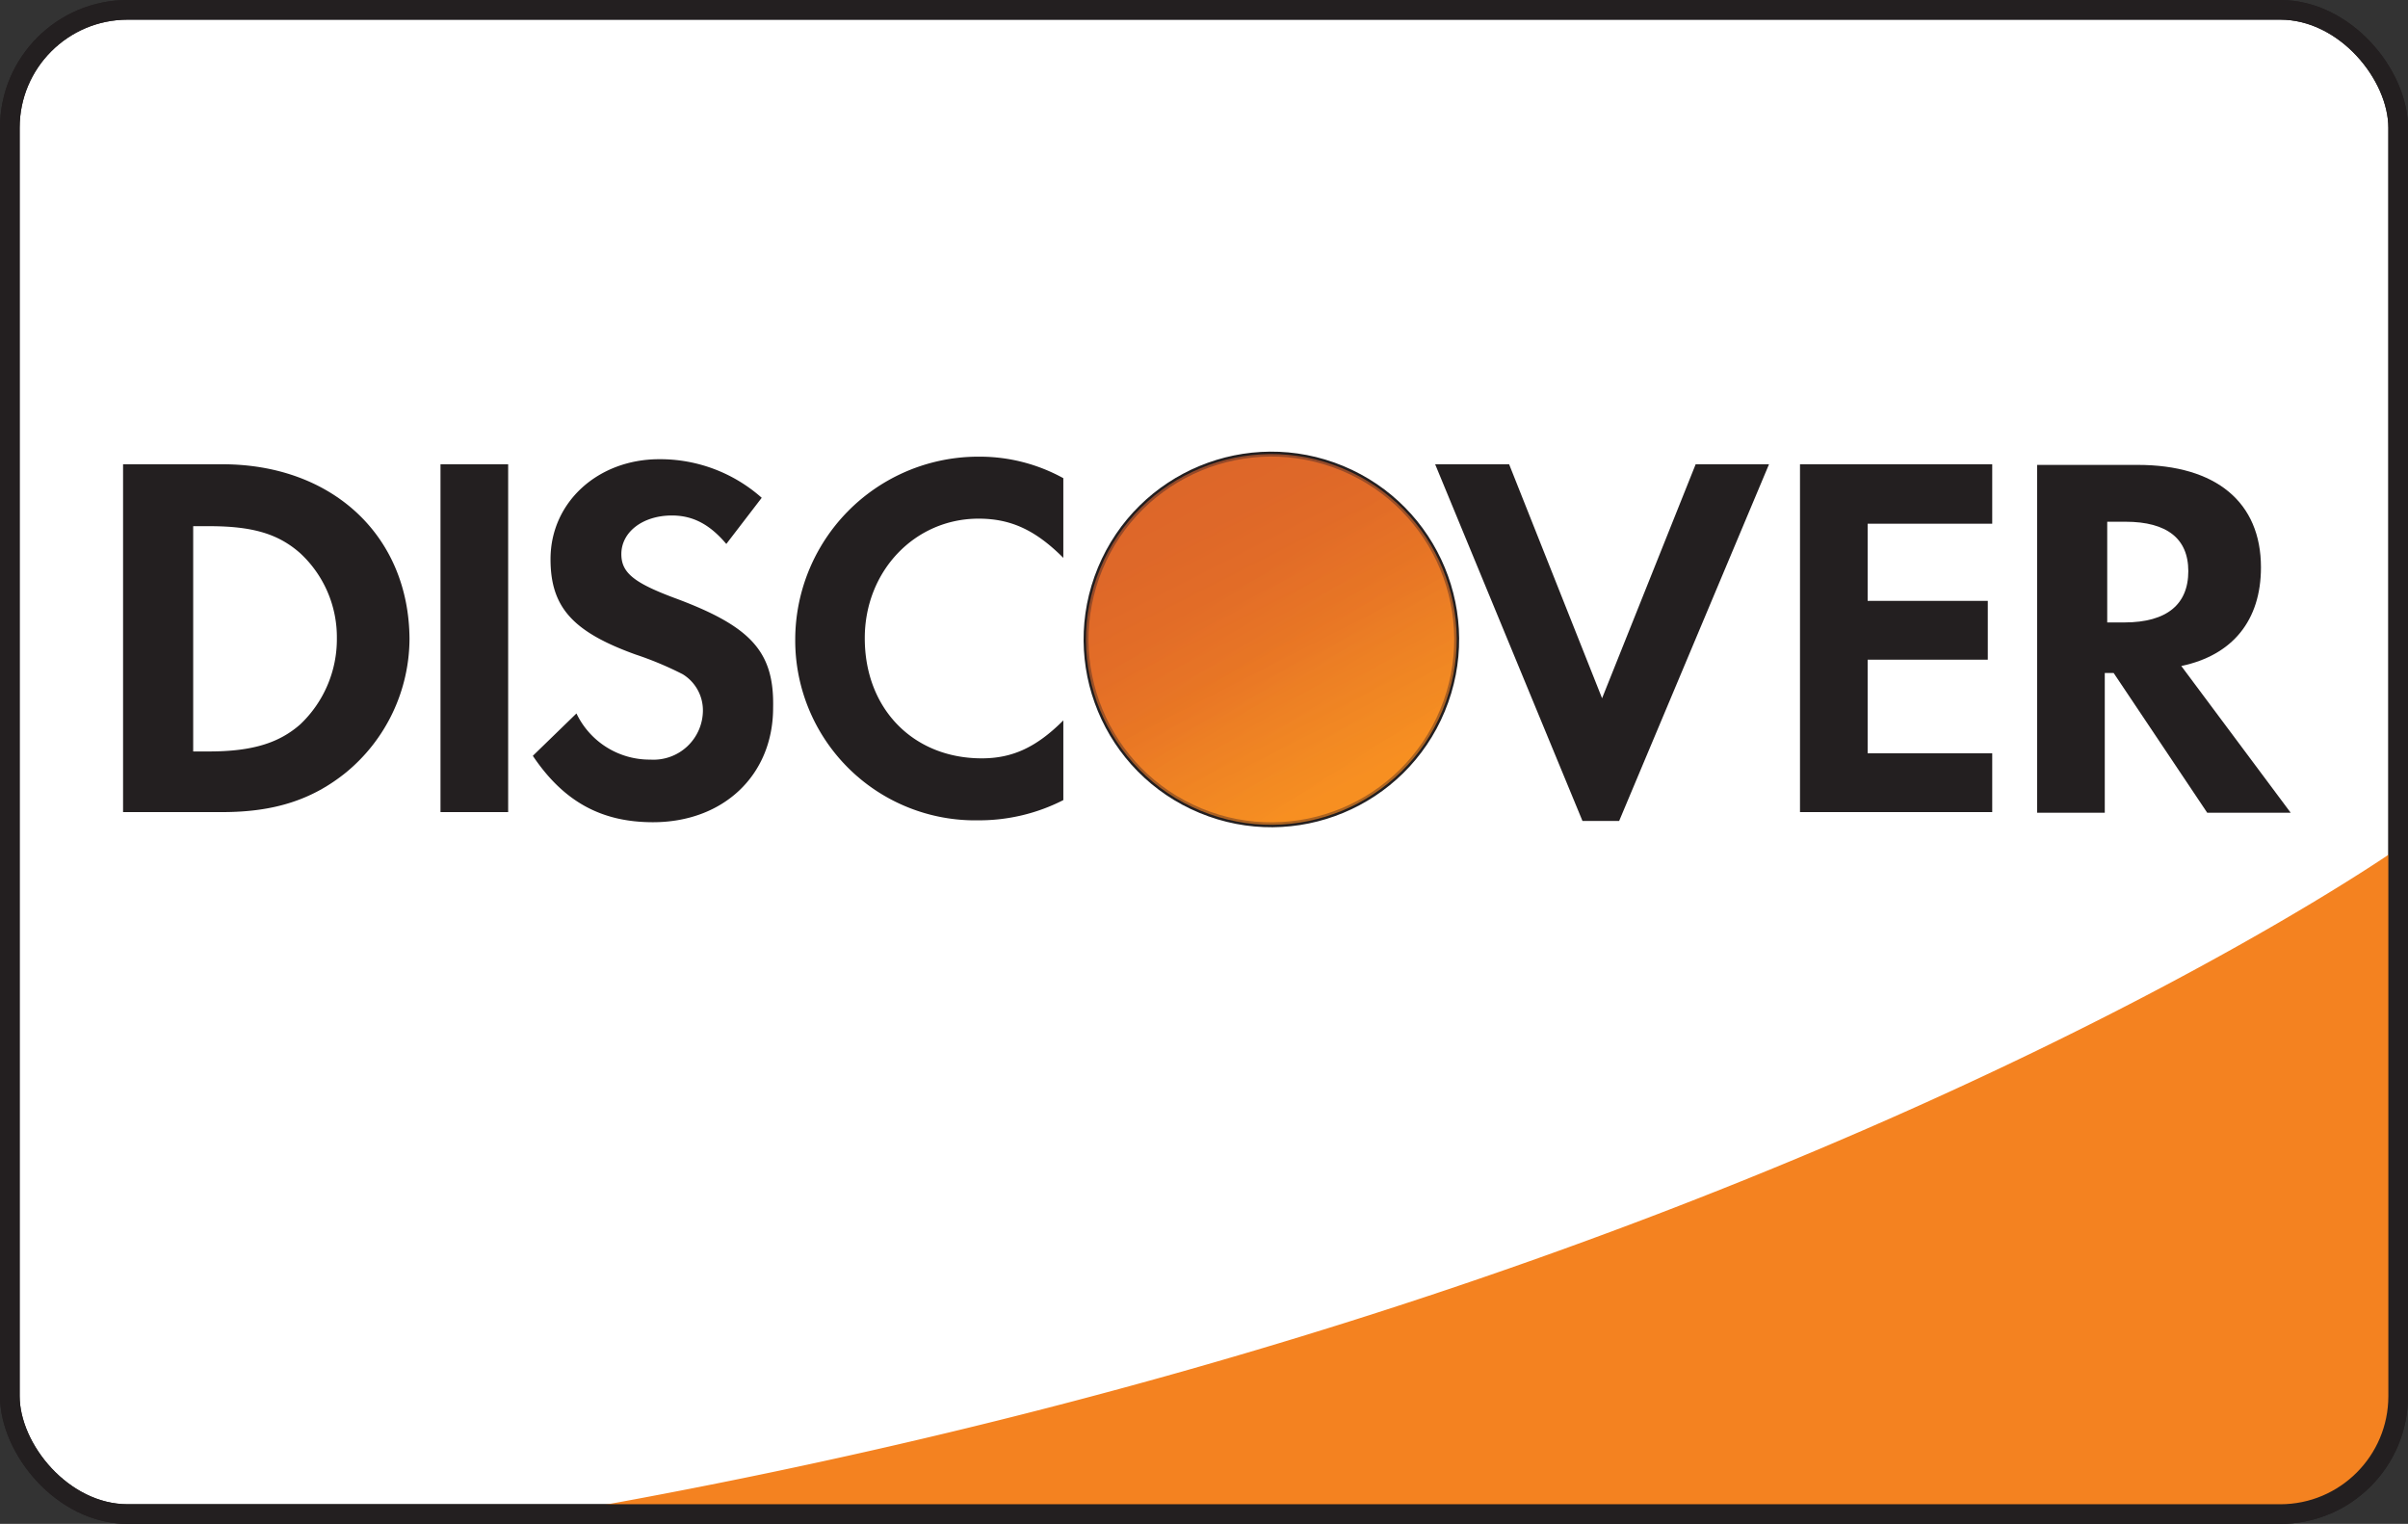
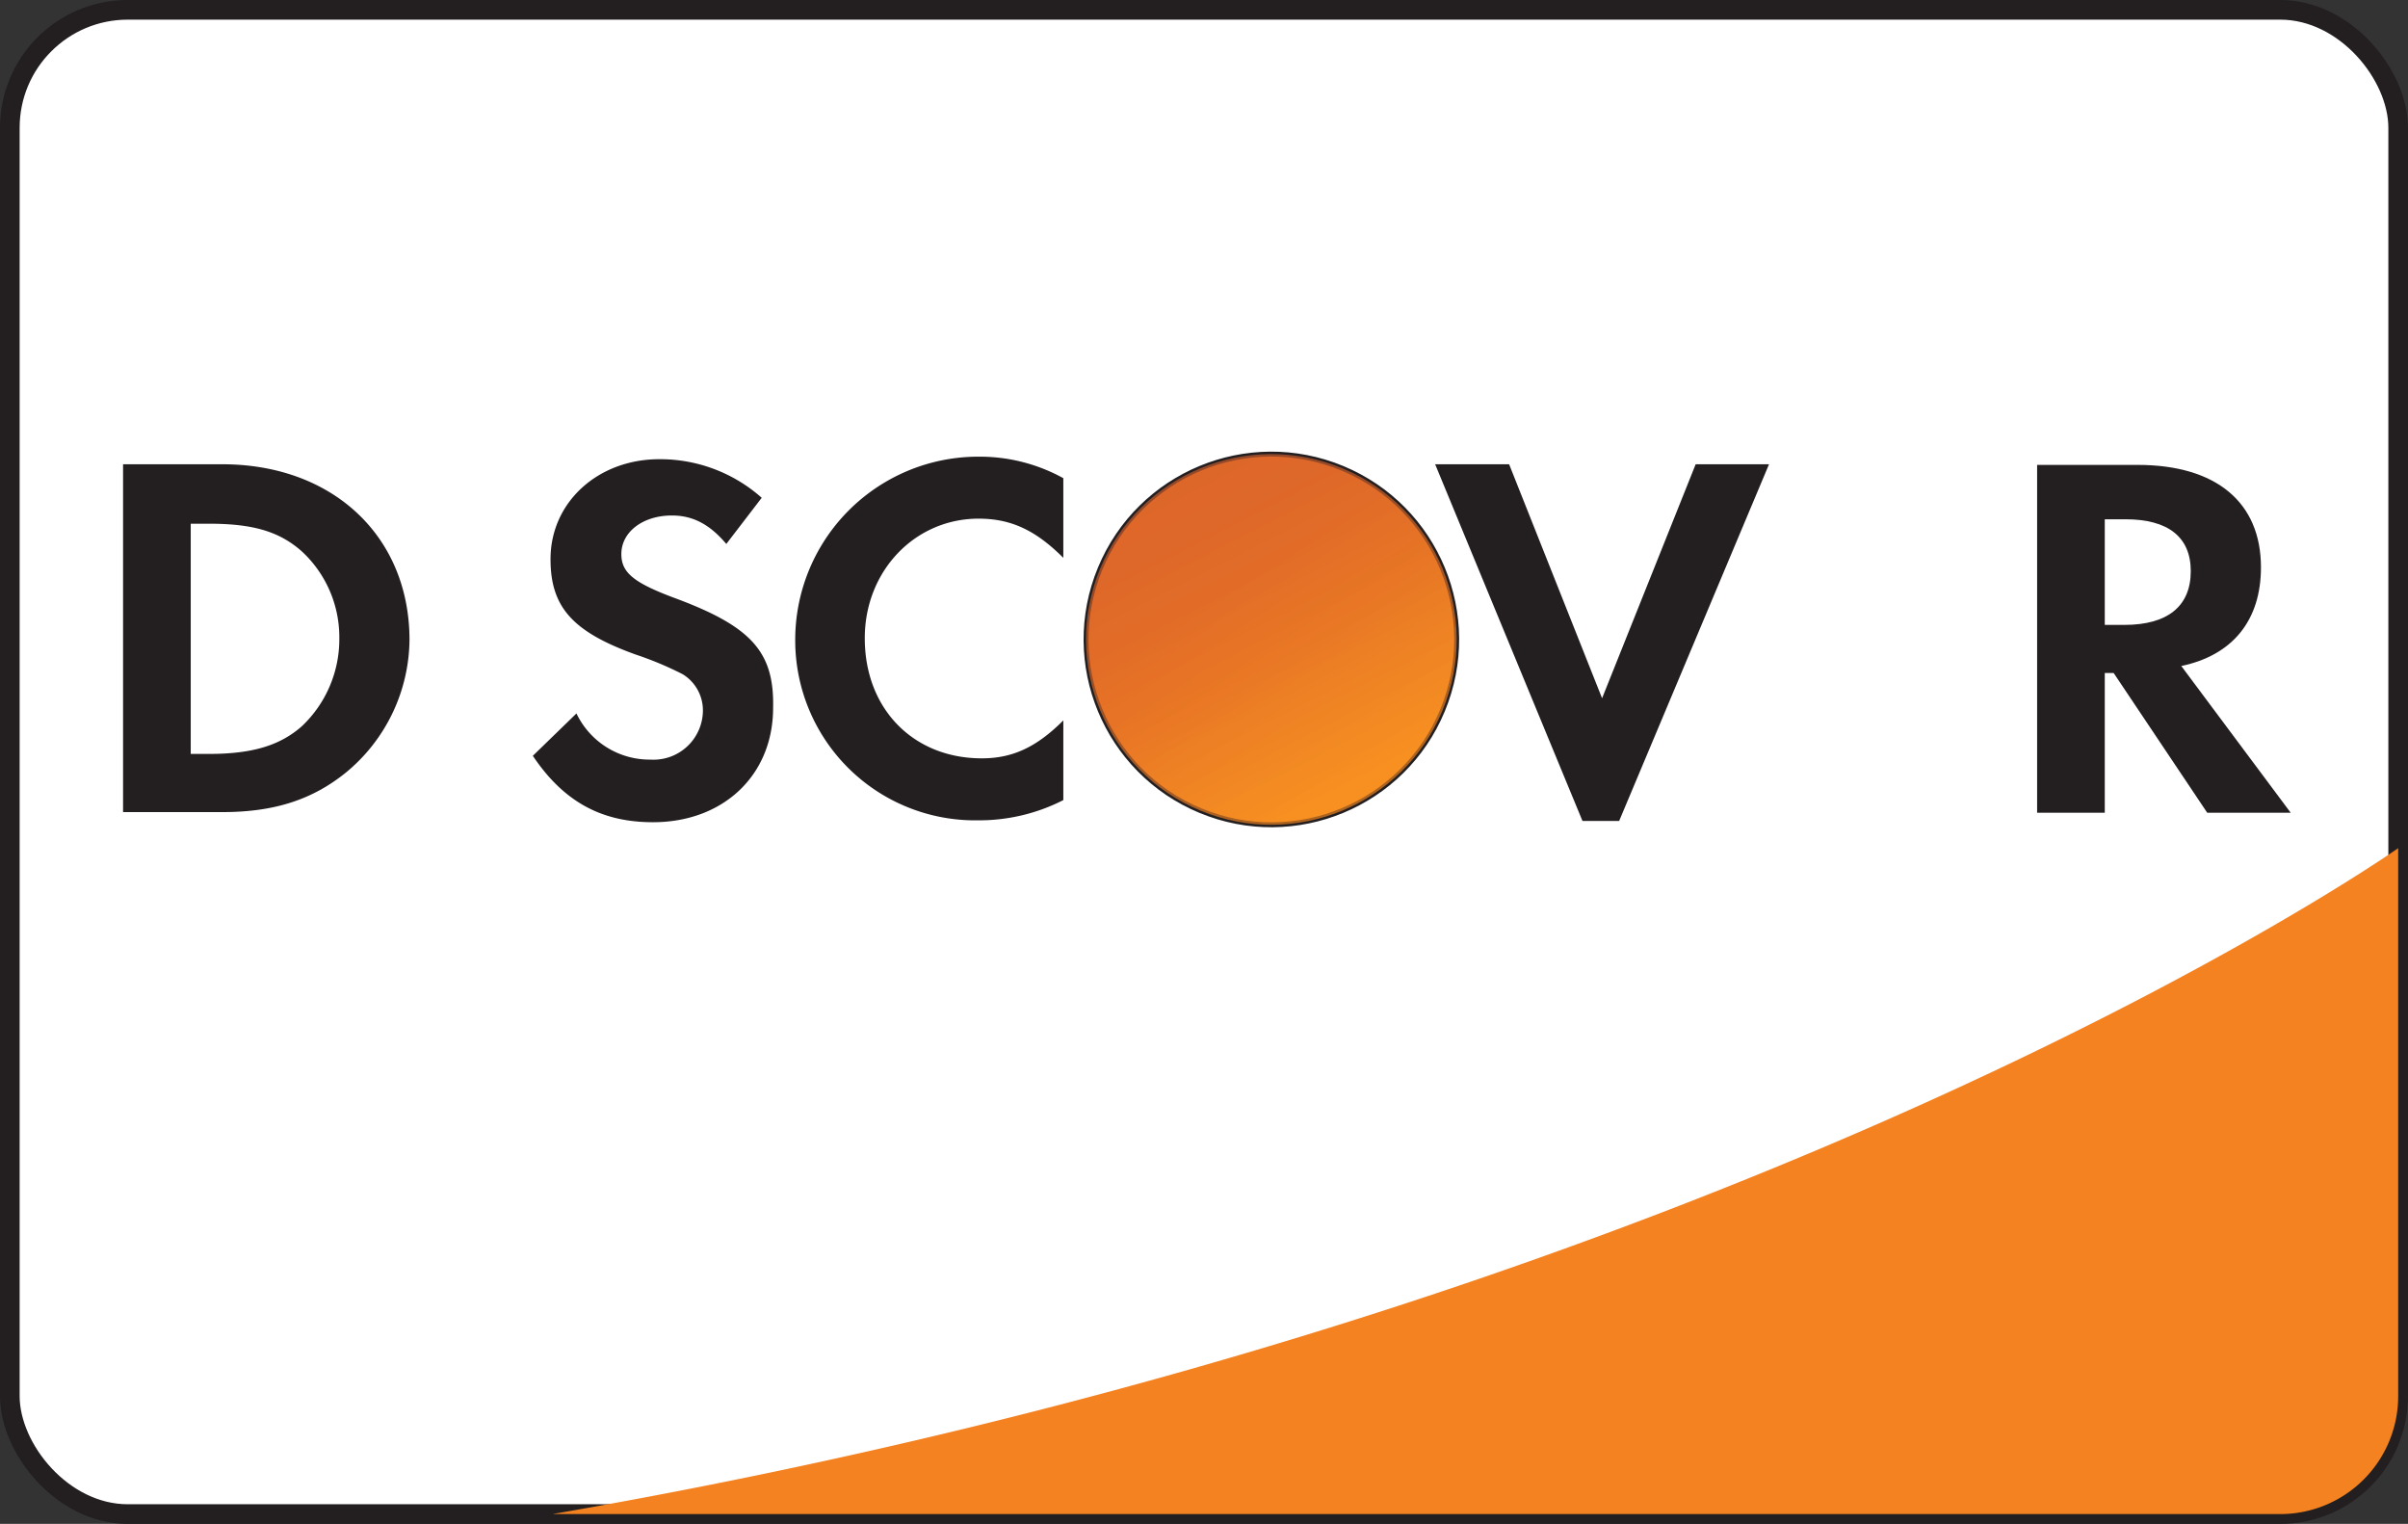
<svg xmlns="http://www.w3.org/2000/svg" viewBox="0 0 245.071 155.071">
  <rect x="0" y="0" width="245.071" height="155.071" fill="#333333" stroke="none" />
  <defs>
    <style>.cls-1{fill:#fff;}.cls-1,.cls-2,.cls-5,.cls-7{stroke:#231f20;stroke-miterlimit:10;}.cls-1,.cls-7{stroke-width:2px;}.cls-2,.cls-7{fill:none;}.cls-2,.cls-5{stroke-width:0.5px;}.cls-3{fill:#f48220;}.cls-4{fill:#231f20;}.cls-5{fill:url(#linear-gradient);}.cls-6{isolation:isolate;opacity:0.65;fill:url(#linear-gradient-2);}</style>
    <linearGradient id="linear-gradient" x1="139.029" y1="-419.842" x2="125.995" y2="-440.249" gradientTransform="translate(-321.948 111.967) rotate(67.5)" gradientUnits="userSpaceOnUse">
      <stop offset="0" stop-color="#f89f21" />
      <stop offset="0.25" stop-color="#f79a23" />
      <stop offset="0.533" stop-color="#f78e22" />
      <stop offset="0.62" stop-color="#f68721" />
      <stop offset="0.723" stop-color="#f48220" />
      <stop offset="1" stop-color="#f27623" />
    </linearGradient>
    <linearGradient id="linear-gradient-2" x1="136.972" y1="-420.116" x2="117.922" y2="-457.35" gradientTransform="translate(-321.948 111.967) rotate(67.5)" gradientUnits="userSpaceOnUse">
      <stop offset="0" stop-color="#f68721" />
      <stop offset="0.359" stop-color="#e27027" />
      <stop offset="0.703" stop-color="#d5612c" />
      <stop offset="0.982" stop-color="#d15d2d" />
    </linearGradient>
  </defs>
  <g id="Layer_2" data-name="Layer 2">
    <g id="Layer_1-2" data-name="Layer 1">
      <rect class="cls-1" x="1" y="1" width="243.071" height="153.071" rx="12" />
-       <path class="cls-2" d="M21.277,53.293H19.411V76.717h1.866c4.505,0,7.272-.901,9.46-2.832a12.182,12.182,0,0,0,3.797-8.945,11.895,11.895,0,0,0-3.797-8.816C28.421,54.065,25.718,53.293,21.277,53.293Z" />
-       <path class="cls-2" d="M216.334,52.842h-2.124V63.589h1.995c4.44,0,6.757-1.931,6.757-5.47C222.963,54.644,220.646,52.842,216.334,52.842Z" />
      <path class="cls-3" d="M232.071,154.071a12,12,0,0,0,12-12V86.306S177.722,133.091,56.222,154.071Z" />
      <path class="cls-4" d="M22.629,47.243H12.525V82.638H22.629c5.341,0,9.203-1.287,12.613-4.054a17.701,17.701,0,0,0,6.435-13.579C41.613,54.515,33.826,47.243,22.629,47.243Zm8.109,26.643c-2.188,1.931-4.955,2.832-9.46,2.832H19.411V53.293h1.866c4.44,0,7.143.772,9.46,2.832a11.895,11.895,0,0,1,3.797,8.816A12.182,12.182,0,0,1,30.737,73.886Z" />
-       <rect class="cls-4" x="44.831" y="47.243" width="6.886" height="35.395" />
      <path class="cls-4" d="M68.578,60.822c-4.119-1.544-5.341-2.574-5.341-4.44,0-2.252,2.188-3.926,5.148-3.926,2.059,0,3.797.837,5.534,2.896l3.604-4.698a15.562,15.562,0,0,0-10.425-3.926c-6.242,0-11.069,4.376-11.069,10.168,0,4.891,2.252,7.401,8.688,9.717a34.229,34.229,0,0,1,4.762,1.995A4.306,4.306,0,0,1,71.538,72.277a5.028,5.028,0,0,1-5.341,5.02,8.252,8.252,0,0,1-7.529-4.698l-4.44,4.312c3.153,4.698,7.015,6.757,12.227,6.757,7.143,0,12.227-4.762,12.227-11.648C78.81,66.292,76.429,63.718,68.578,60.822Z" />
      <path class="cls-4" d="M80.934,65.005A18.312,18.312,0,0,0,99.596,83.475a18.821,18.821,0,0,0,8.623-2.059V73.307c-2.767,2.767-5.213,3.861-8.302,3.861-6.95,0-11.906-5.02-11.906-12.227,0-6.822,5.084-12.163,11.584-12.163,3.282,0,5.792,1.158,8.623,3.99V48.659a17.588,17.588,0,0,0-8.495-2.188A18.636,18.636,0,0,0,80.934,65.005Z" />
      <polygon class="cls-4" points="163.049 71.054 153.589 47.243 146.06 47.243 161.054 83.539 164.787 83.539 180.039 47.243 172.574 47.243 163.049 71.054" />
-       <polygon class="cls-4" points="183.192 82.638 202.756 82.638 202.756 76.653 190.078 76.653 190.078 67.129 202.305 67.129 202.305 61.144 190.078 61.144 190.078 53.293 202.756 53.293 202.756 47.243 183.192 47.243 183.192 82.638" />
      <path class="cls-4" d="M230.106,57.733c0-6.628-4.569-10.425-12.549-10.425h-10.232V82.702h6.886V68.48h.901L224.636,82.702h8.495l-11.133-14.93C227.21,66.678,230.106,63.139,230.106,57.733Zm-13.9,5.856h-1.995V52.842h2.124c4.312,0,6.628,1.802,6.628,5.277C222.963,61.659,220.646,63.589,216.206,63.589Z" />
      <circle class="cls-5" cx="129.392" cy="65.069" r="18.856" transform="translate(19.76 159.711) rotate(-67.5)" />
      <circle class="cls-6" cx="129.392" cy="65.069" r="18.856" transform="translate(19.76 159.711) rotate(-67.5)" />
-       <rect class="cls-7" x="1" y="1" width="243.071" height="153.071" rx="12" />
    </g>
  </g>
</svg>